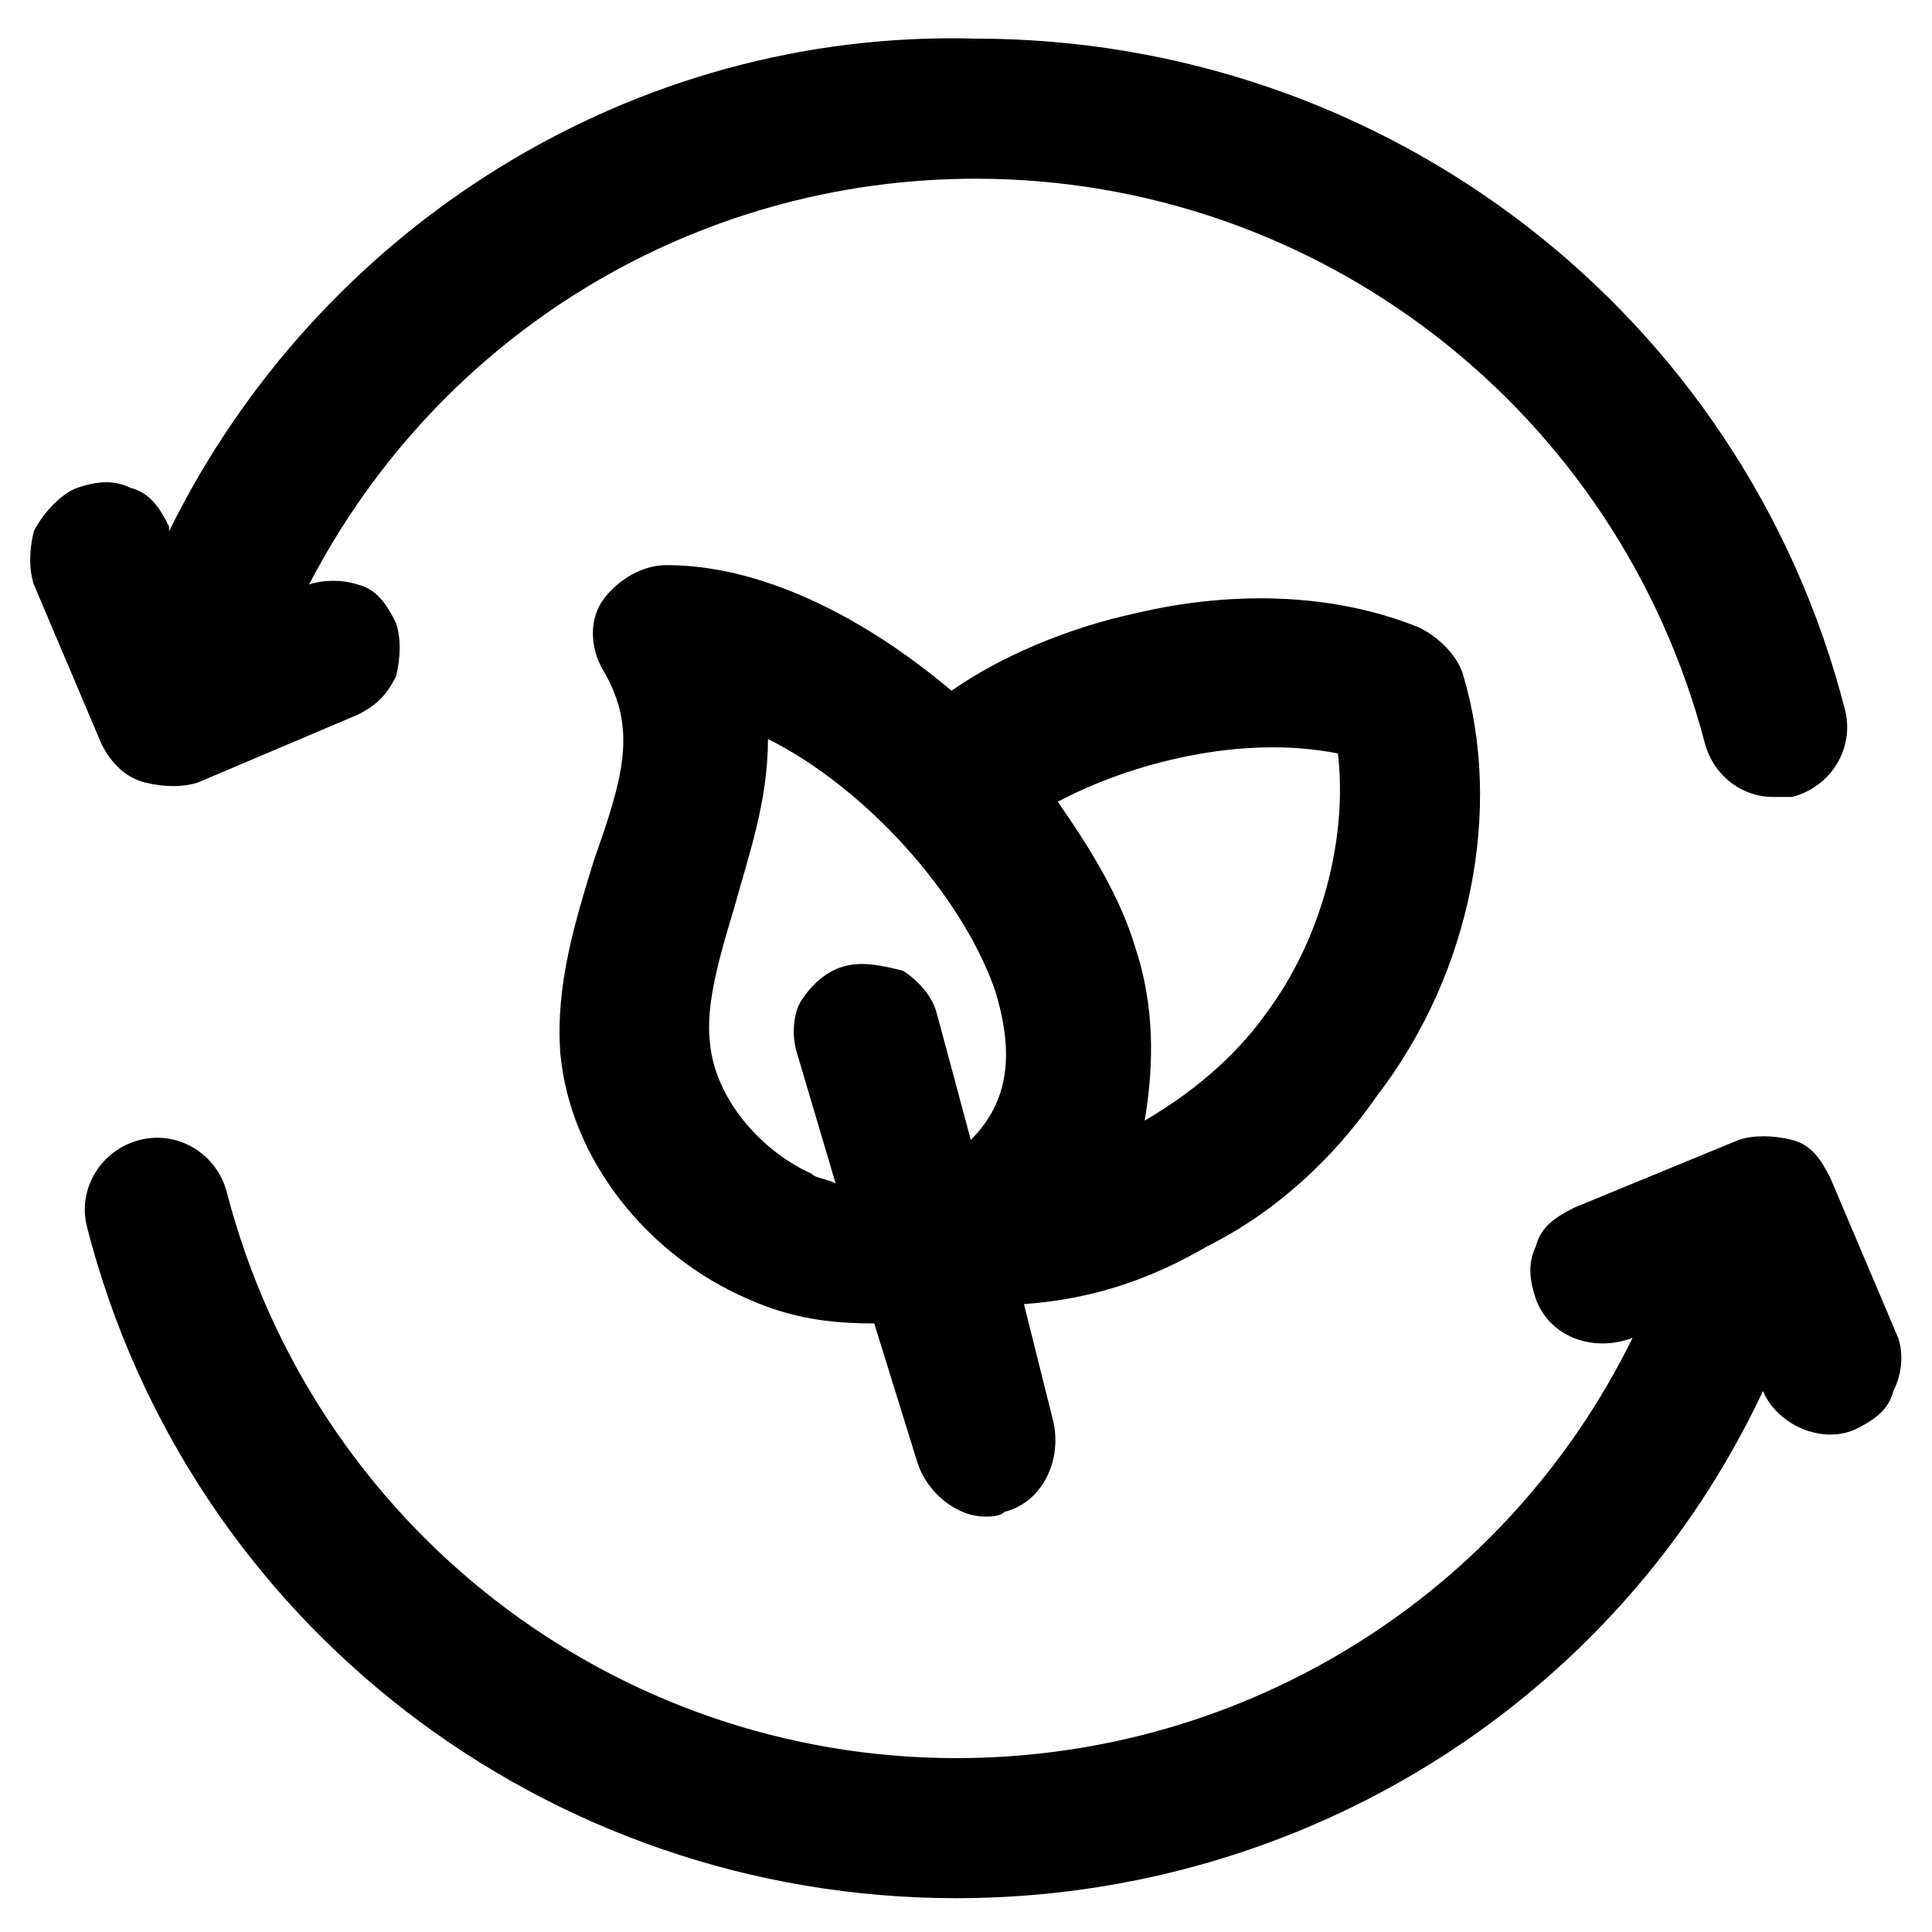
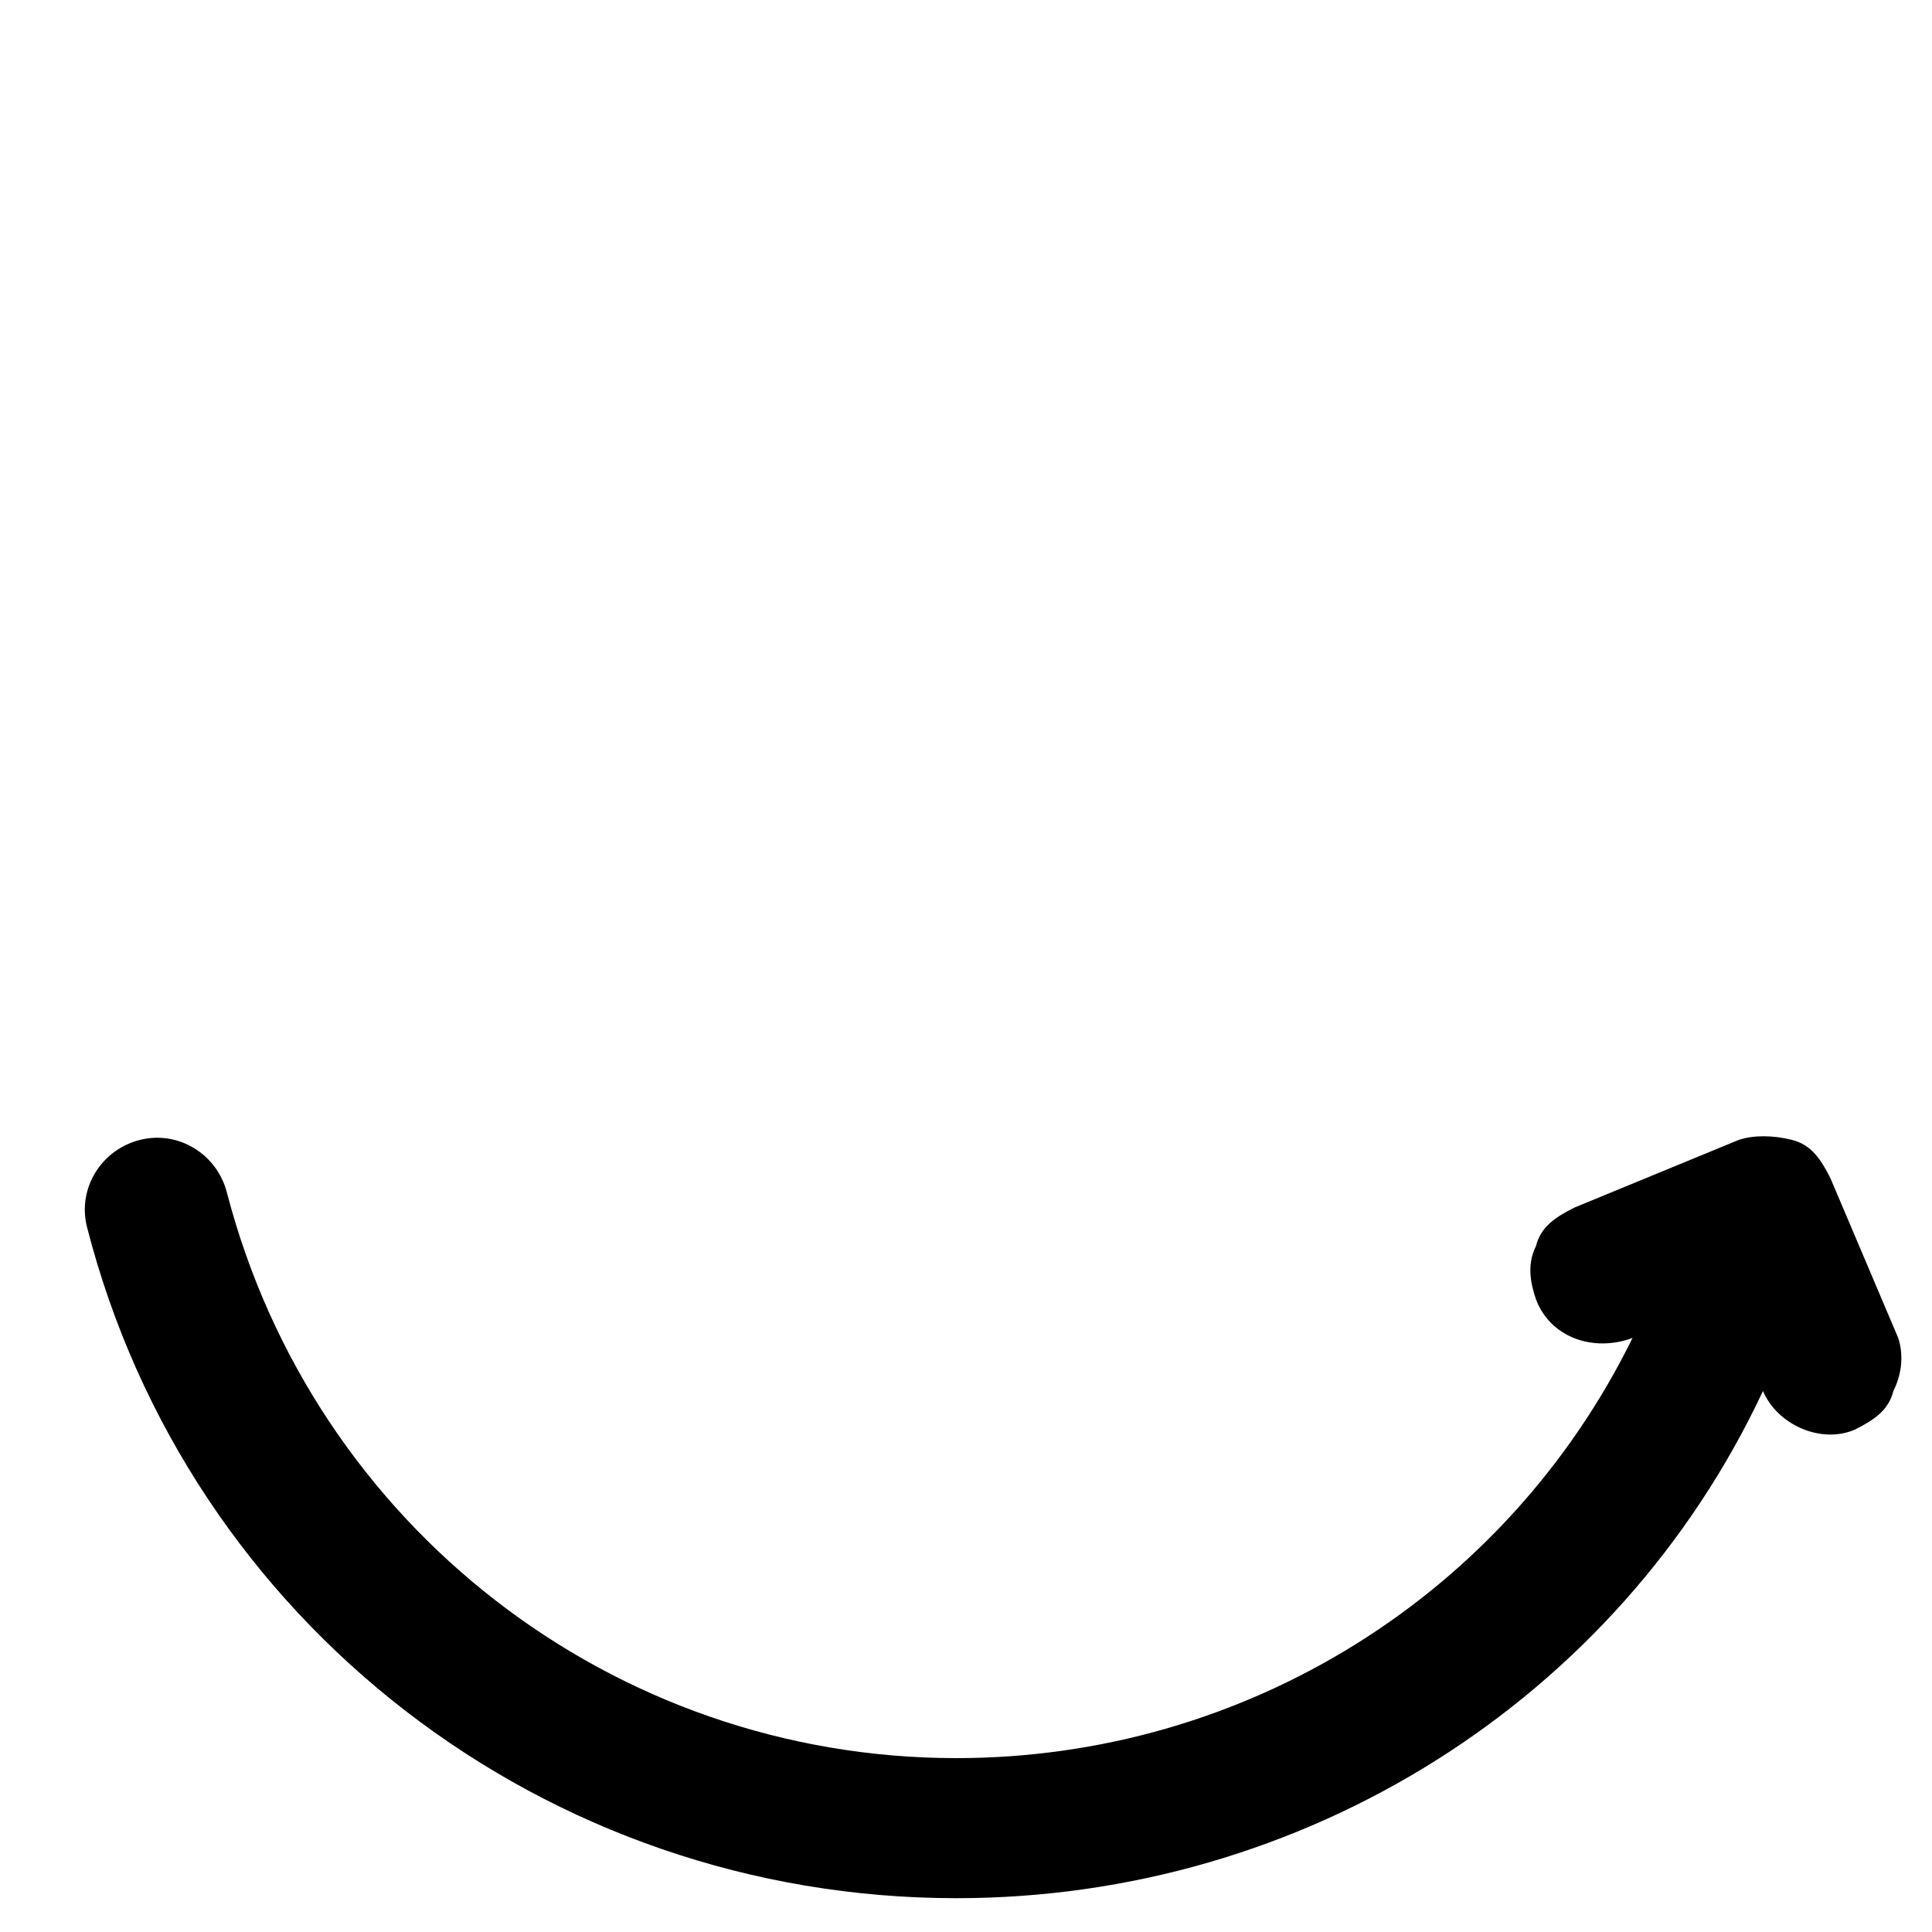
<svg xmlns="http://www.w3.org/2000/svg" id="Layer_1" x="0px" y="0px" viewBox="0 0 40 40" style="enable-background:new 0 0 40 40;" xml:space="preserve">
  <g>
-     <path d="M3,16.2c0.4,0.1,0.8,0.1,1.1,0l3.3-1.4c0.4-0.2,0.6-0.4,0.8-0.8c0.1-0.4,0.1-0.8,0-1.1c-0.2-0.4-0.4-0.7-0.8-0.8 c-0.3-0.1-0.7-0.1-1,0c2.7-5.2,8-8.4,13.8-8.4c7.1,0,13.3,4.8,15.1,11.7c0.2,0.7,0.8,1.1,1.4,1.1c0.1,0,0.3,0,0.4,0 c0.8-0.2,1.3-1,1.1-1.8c-2.1-8.2-9.5-13.9-18-13.9C13.1,0.6,6.6,4.7,3.5,11l0-0.1c-0.2-0.4-0.4-0.7-0.8-0.8c-0.4-0.2-0.8-0.1-1.1,0 S0.9,10.6,0.7,11c-0.1,0.4-0.1,0.8,0,1.1l1.4,3.3C2.3,15.8,2.6,16.1,3,16.2z" />
    <path d="M39.3,27.7l-1.4-3.3c-0.2-0.4-0.4-0.7-0.8-0.8c-0.4-0.1-0.8-0.1-1.1,0L32.6,25c-0.4,0.2-0.7,0.4-0.8,0.8 c-0.2,0.4-0.1,0.8,0,1.1c0.3,0.8,1.2,1.1,2,0.8l0,0c-2.6,5.3-8,8.7-14,8.7c-7.1,0-13.3-4.8-15.1-11.7c-0.2-0.8-1-1.3-1.8-1.1 c-0.8,0.2-1.3,1-1.1,1.8c2.1,8.2,9.5,13.9,18,13.9c7.2,0,13.7-4.1,16.7-10.5c0.3,0.7,1.2,1.1,1.9,0.8c0.4-0.2,0.7-0.4,0.8-0.8 C39.4,28.4,39.4,28,39.3,27.7z" />
-     <path d="M28.5,22.7c2-2.6,2.6-6,1.8-8.7c-0.1-0.4-0.5-0.8-0.9-1c-1.7-0.7-3.8-0.8-5.9-0.3c-1.4,0.3-2.8,0.9-3.8,1.6 c-1.9-1.6-4-2.6-5.9-2.6c0,0,0,0,0,0c-0.5,0-1,0.3-1.3,0.7s-0.3,1,0,1.5c0.7,1.2,0.4,2.2-0.2,3.9c-0.4,1.3-0.8,2.6-0.7,4 c0.2,2.2,1.8,4.2,3.9,5.1c0.9,0.4,1.7,0.5,2.6,0.5l0.9,2.9c0.2,0.6,0.8,1.1,1.4,1.1c0.1,0,0.3,0,0.4-0.1c0.8-0.2,1.2-1.1,1-1.9 L21.2,27c1.4-0.1,2.6-0.5,3.8-1.2C26.4,25.1,27.6,24,28.5,22.7z M17.5,20c-0.4,0.1-0.7,0.4-0.9,0.7c-0.2,0.3-0.2,0.8-0.1,1.1 l0.8,2.7c-0.2-0.1-0.4-0.1-0.5-0.2c-1.1-0.5-2-1.6-2.1-2.7c-0.1-0.8,0.2-1.8,0.5-2.8c0.3-1.1,0.7-2.2,0.7-3.5c2,1,4,3.2,4.7,5.2 c0.4,1.3,0.3,2.3-0.5,3.1L19.4,21c-0.1-0.4-0.4-0.7-0.7-0.9C18.3,20,17.9,19.9,17.5,20z M23.5,19.6c-0.3-1-0.9-2-1.6-3 c1.5-0.8,3.8-1.4,5.8-1c0.2,1.7-0.3,3.8-1.5,5.4c-0.5,0.7-1.3,1.5-2.5,2.2C23.9,22,23.9,20.8,23.5,19.6z" />
  </g>
</svg>